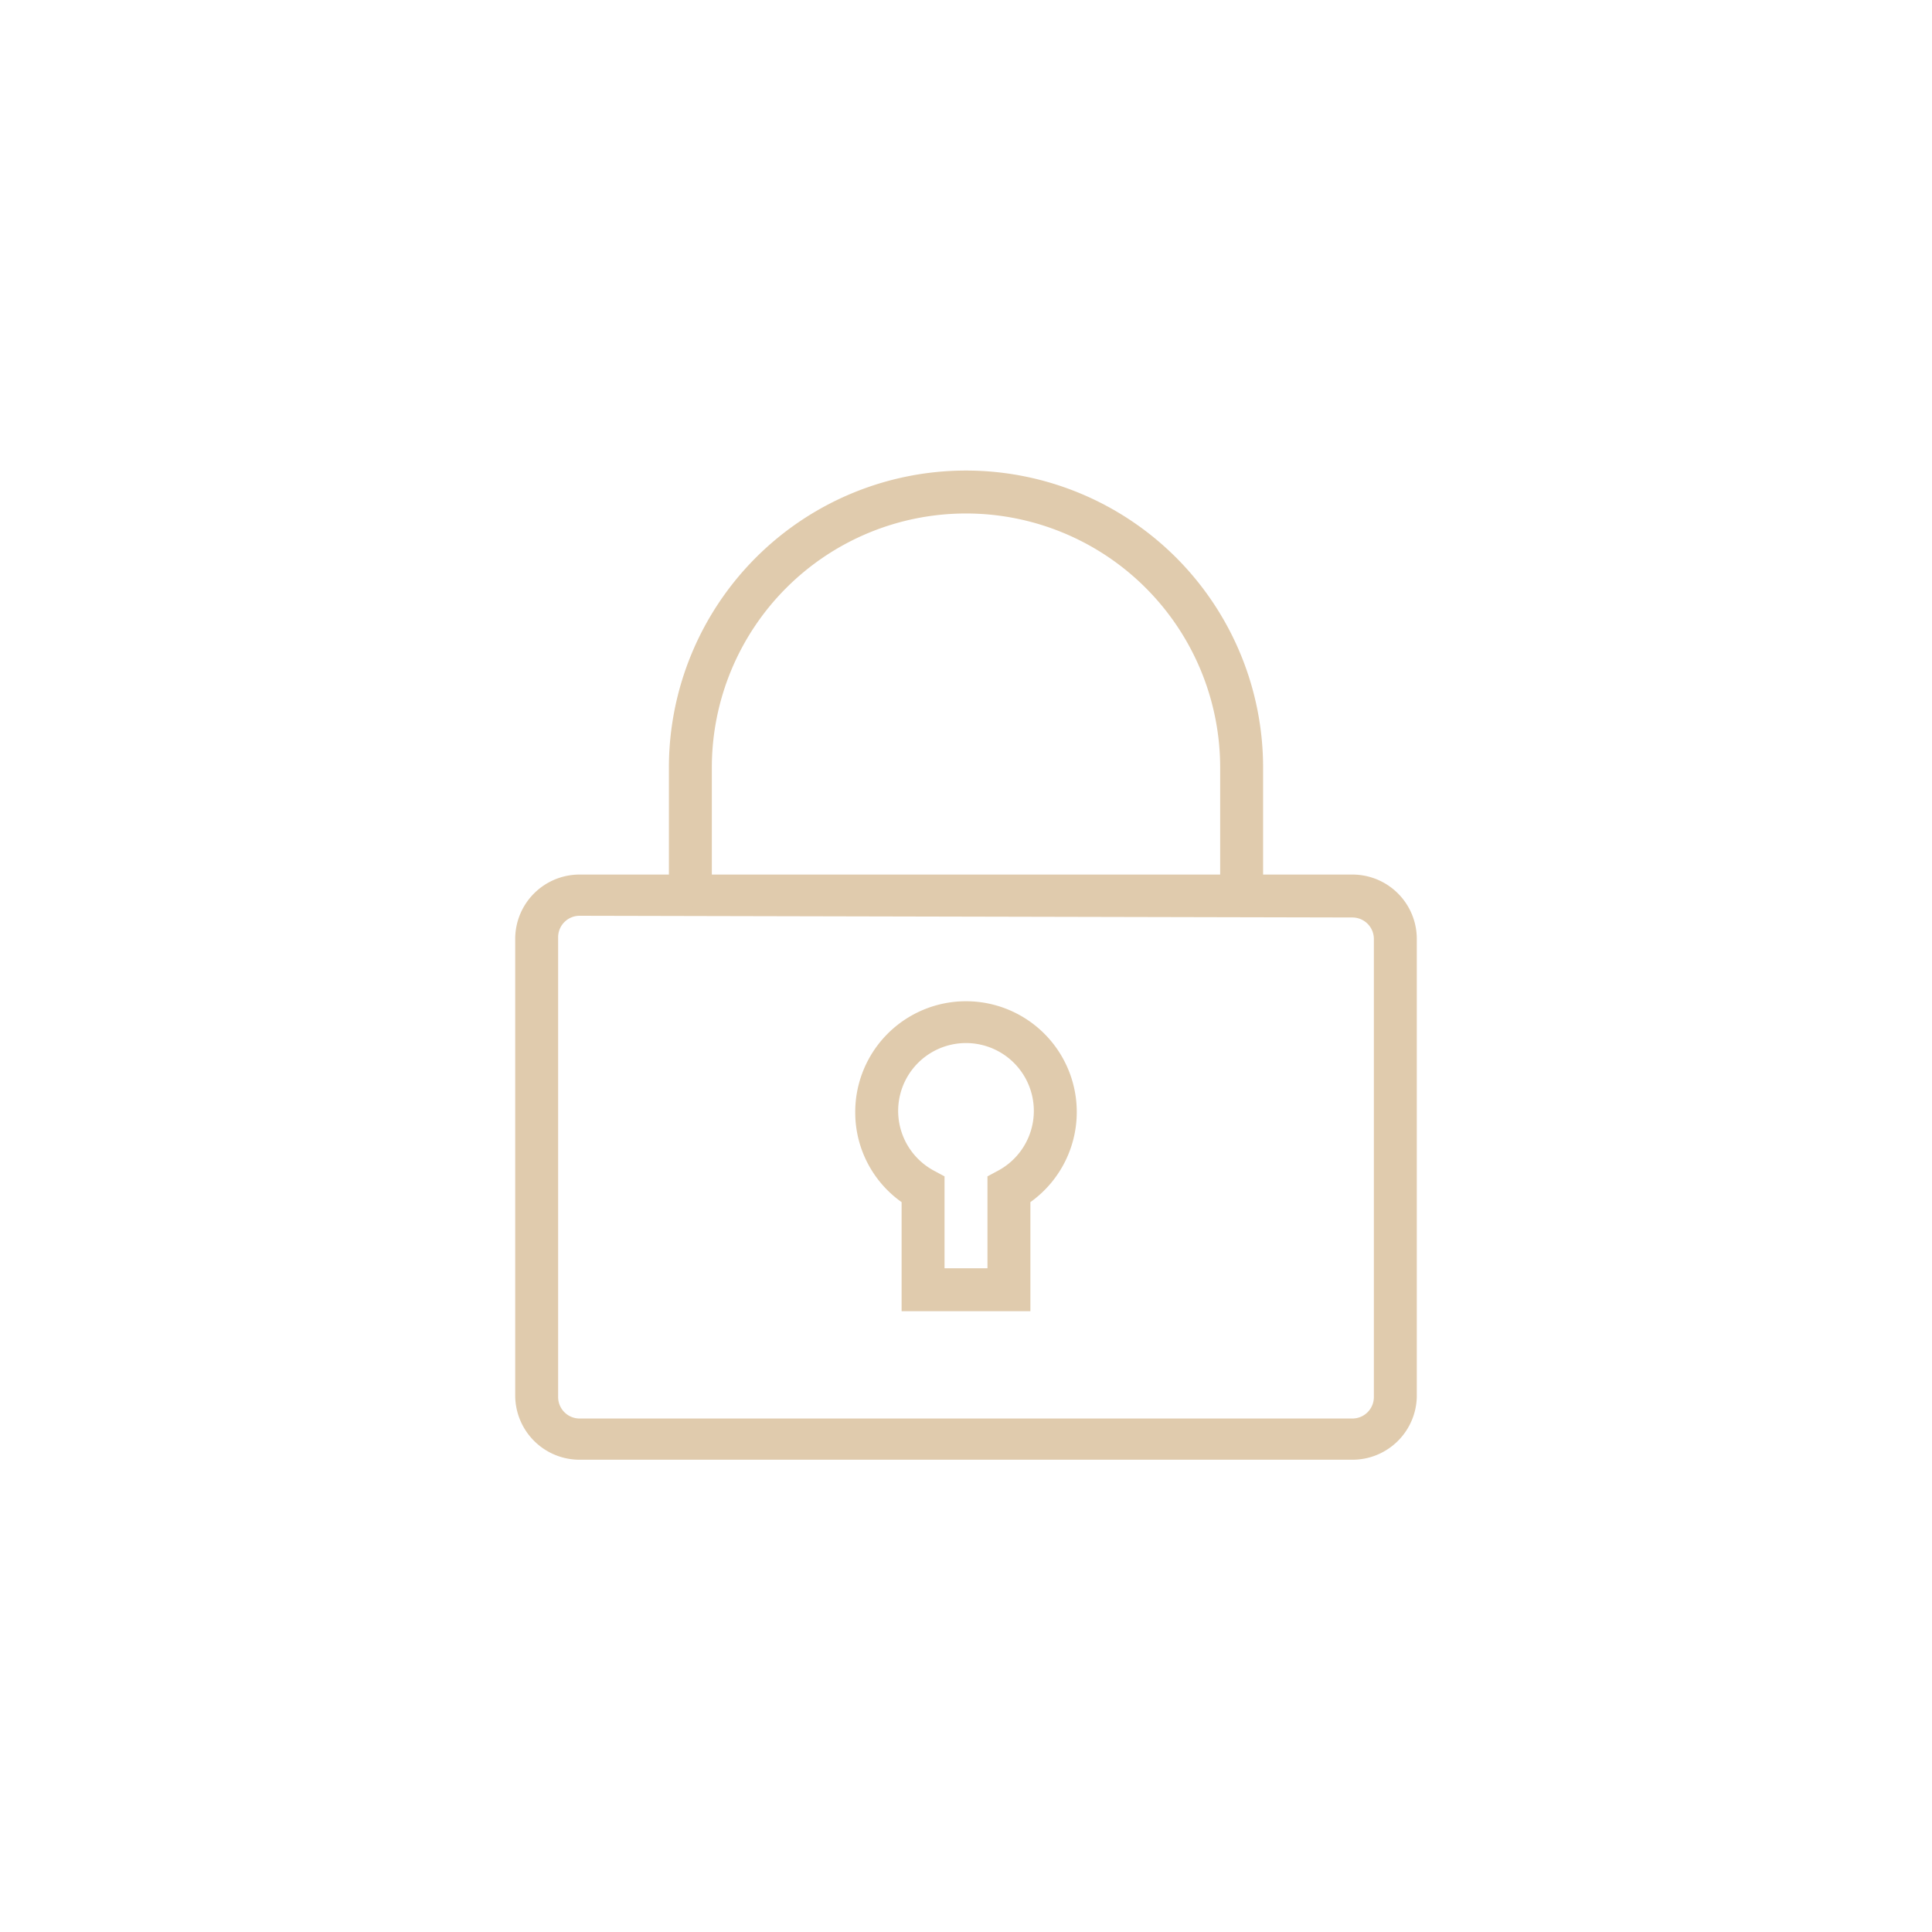
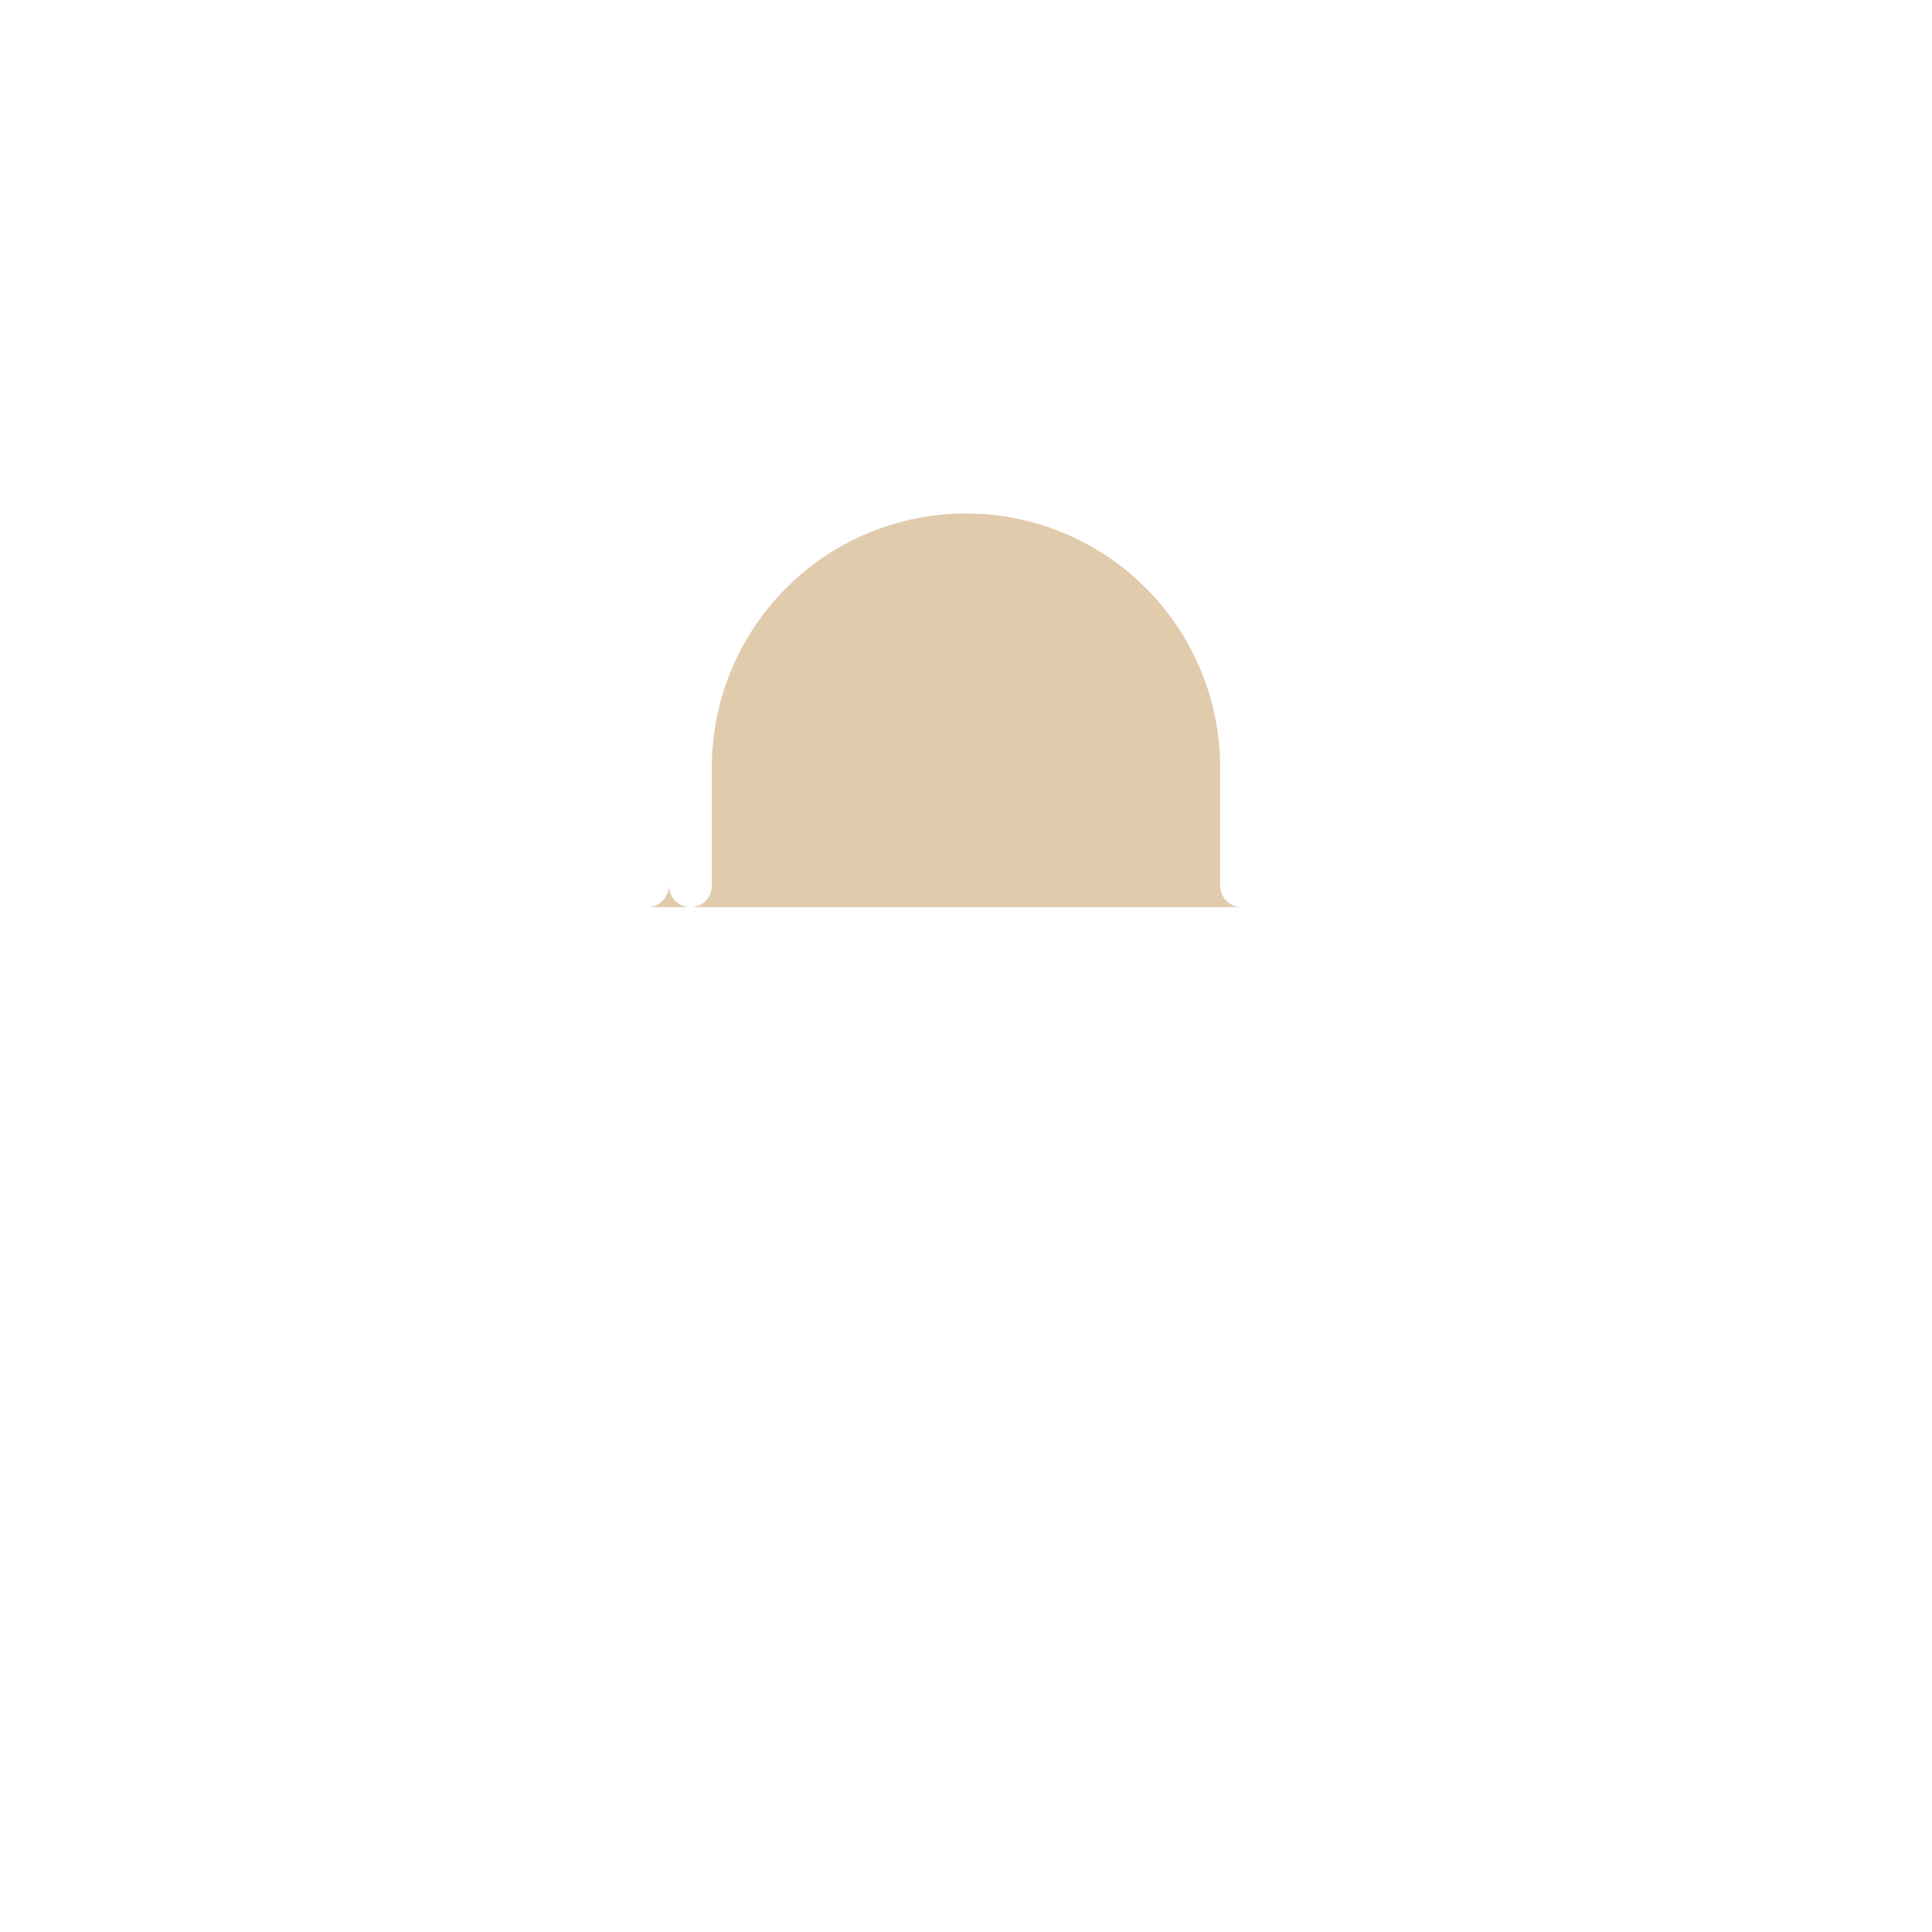
<svg xmlns="http://www.w3.org/2000/svg" id="Warstwa_1" data-name="Warstwa 1" viewBox="0 0 45 45">
  <defs>
    <style>.cls-1{fill:#e0cbad;}</style>
  </defs>
-   <path class="cls-1" d="M31.5,34h-18a1.5,1.5,0,0,1-1.5-1.5V21.87a1.5,1.5,0,0,1,1.5-1.5h18a1.5,1.5,0,0,1,1.5,1.5V32.54A1.5,1.5,0,0,1,31.5,34Zm-18-12.67a.5.5,0,0,0-.5.5V32.54a.5.5,0,0,0,.5.5h18a.5.5,0,0,0,.5-.5V21.87a.5.5,0,0,0-.5-.5Z" />
-   <path class="cls-1" d="M28.92,21.13a.5.5,0,0,1-.5-.5V17.88a5.92,5.92,0,0,0-11.84,0v2.75a.5.5,0,0,1-.5.5.51.51,0,0,1-.5-.5V17.88a6.92,6.92,0,0,1,13.84,0v2.75a.51.51,0,0,1-.5.5Z" />
-   <path class="cls-1" d="M24,30.54H21V28a2.56,2.56,0,0,1-1.08-2.09A2.58,2.58,0,1,1,24,28v2.57Zm-2-1h1V27.4l.26-.14a1.58,1.58,0,1,0-1.52,0l.26.14v2.14Z" />
+   <path class="cls-1" d="M28.92,21.13a.5.5,0,0,1-.5-.5V17.88a5.92,5.92,0,0,0-11.84,0v2.75a.5.5,0,0,1-.5.5.51.51,0,0,1-.5-.5V17.88v2.75a.51.51,0,0,1-.5.5Z" />
</svg>